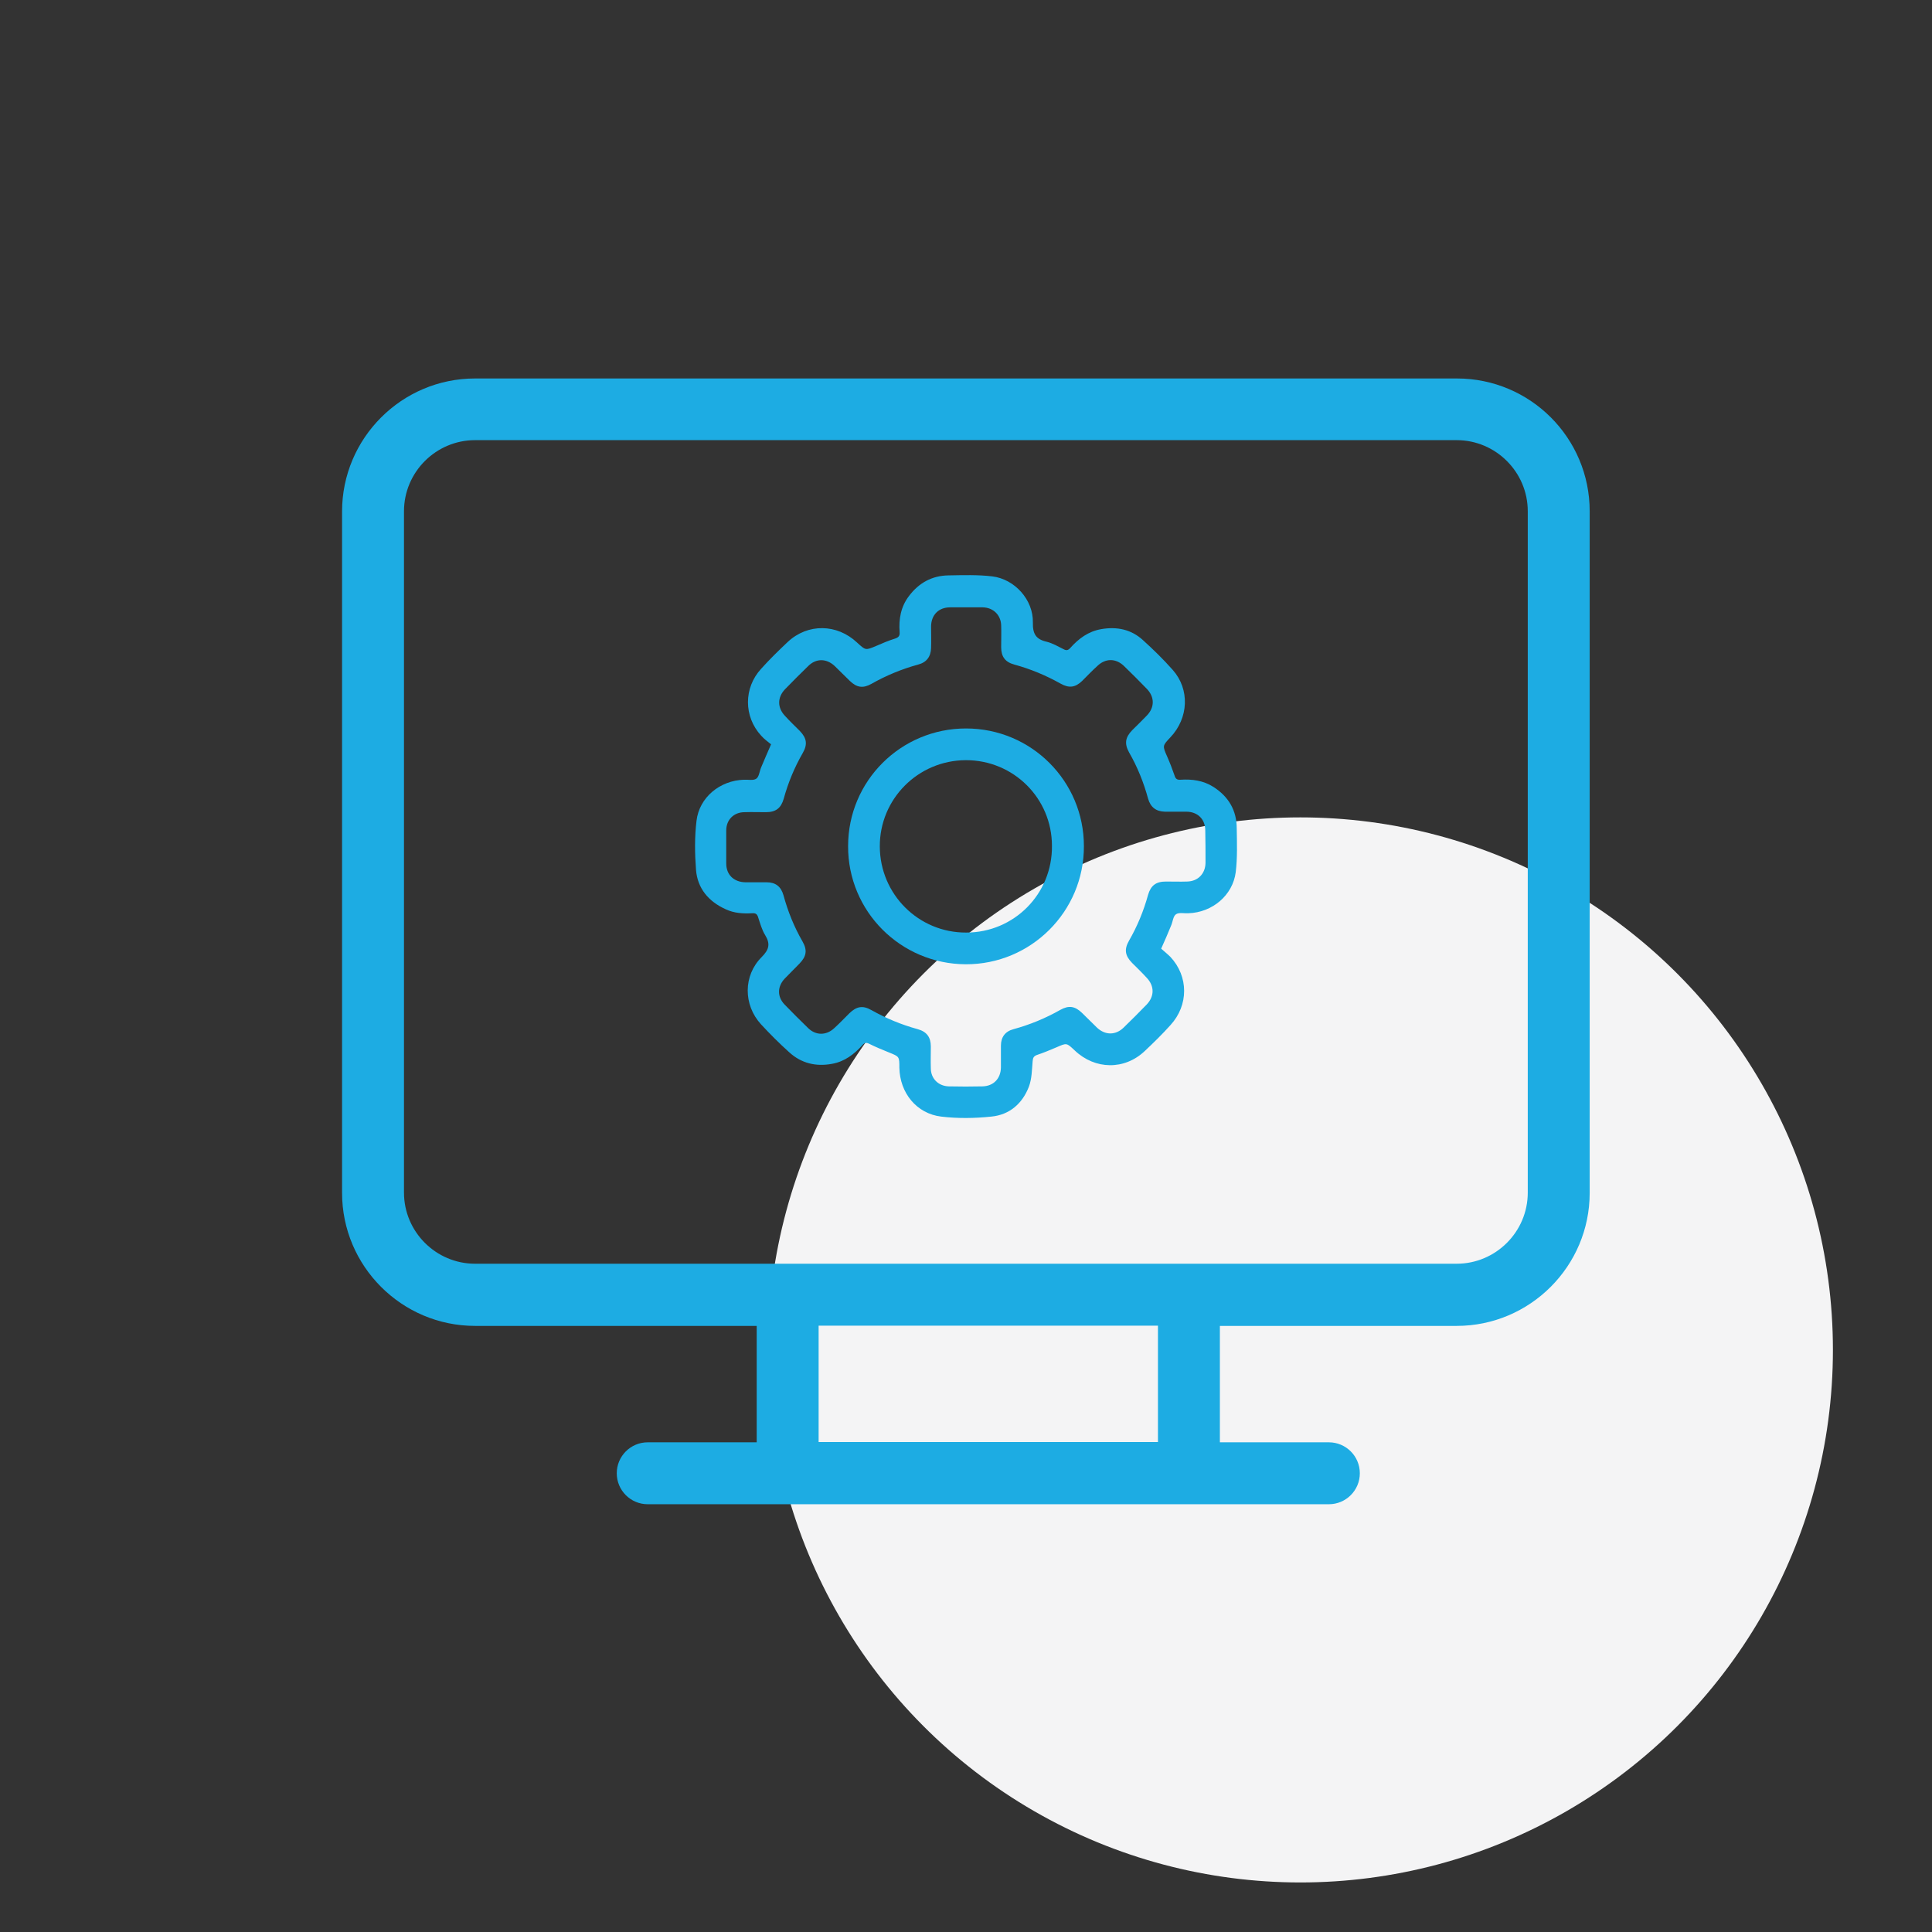
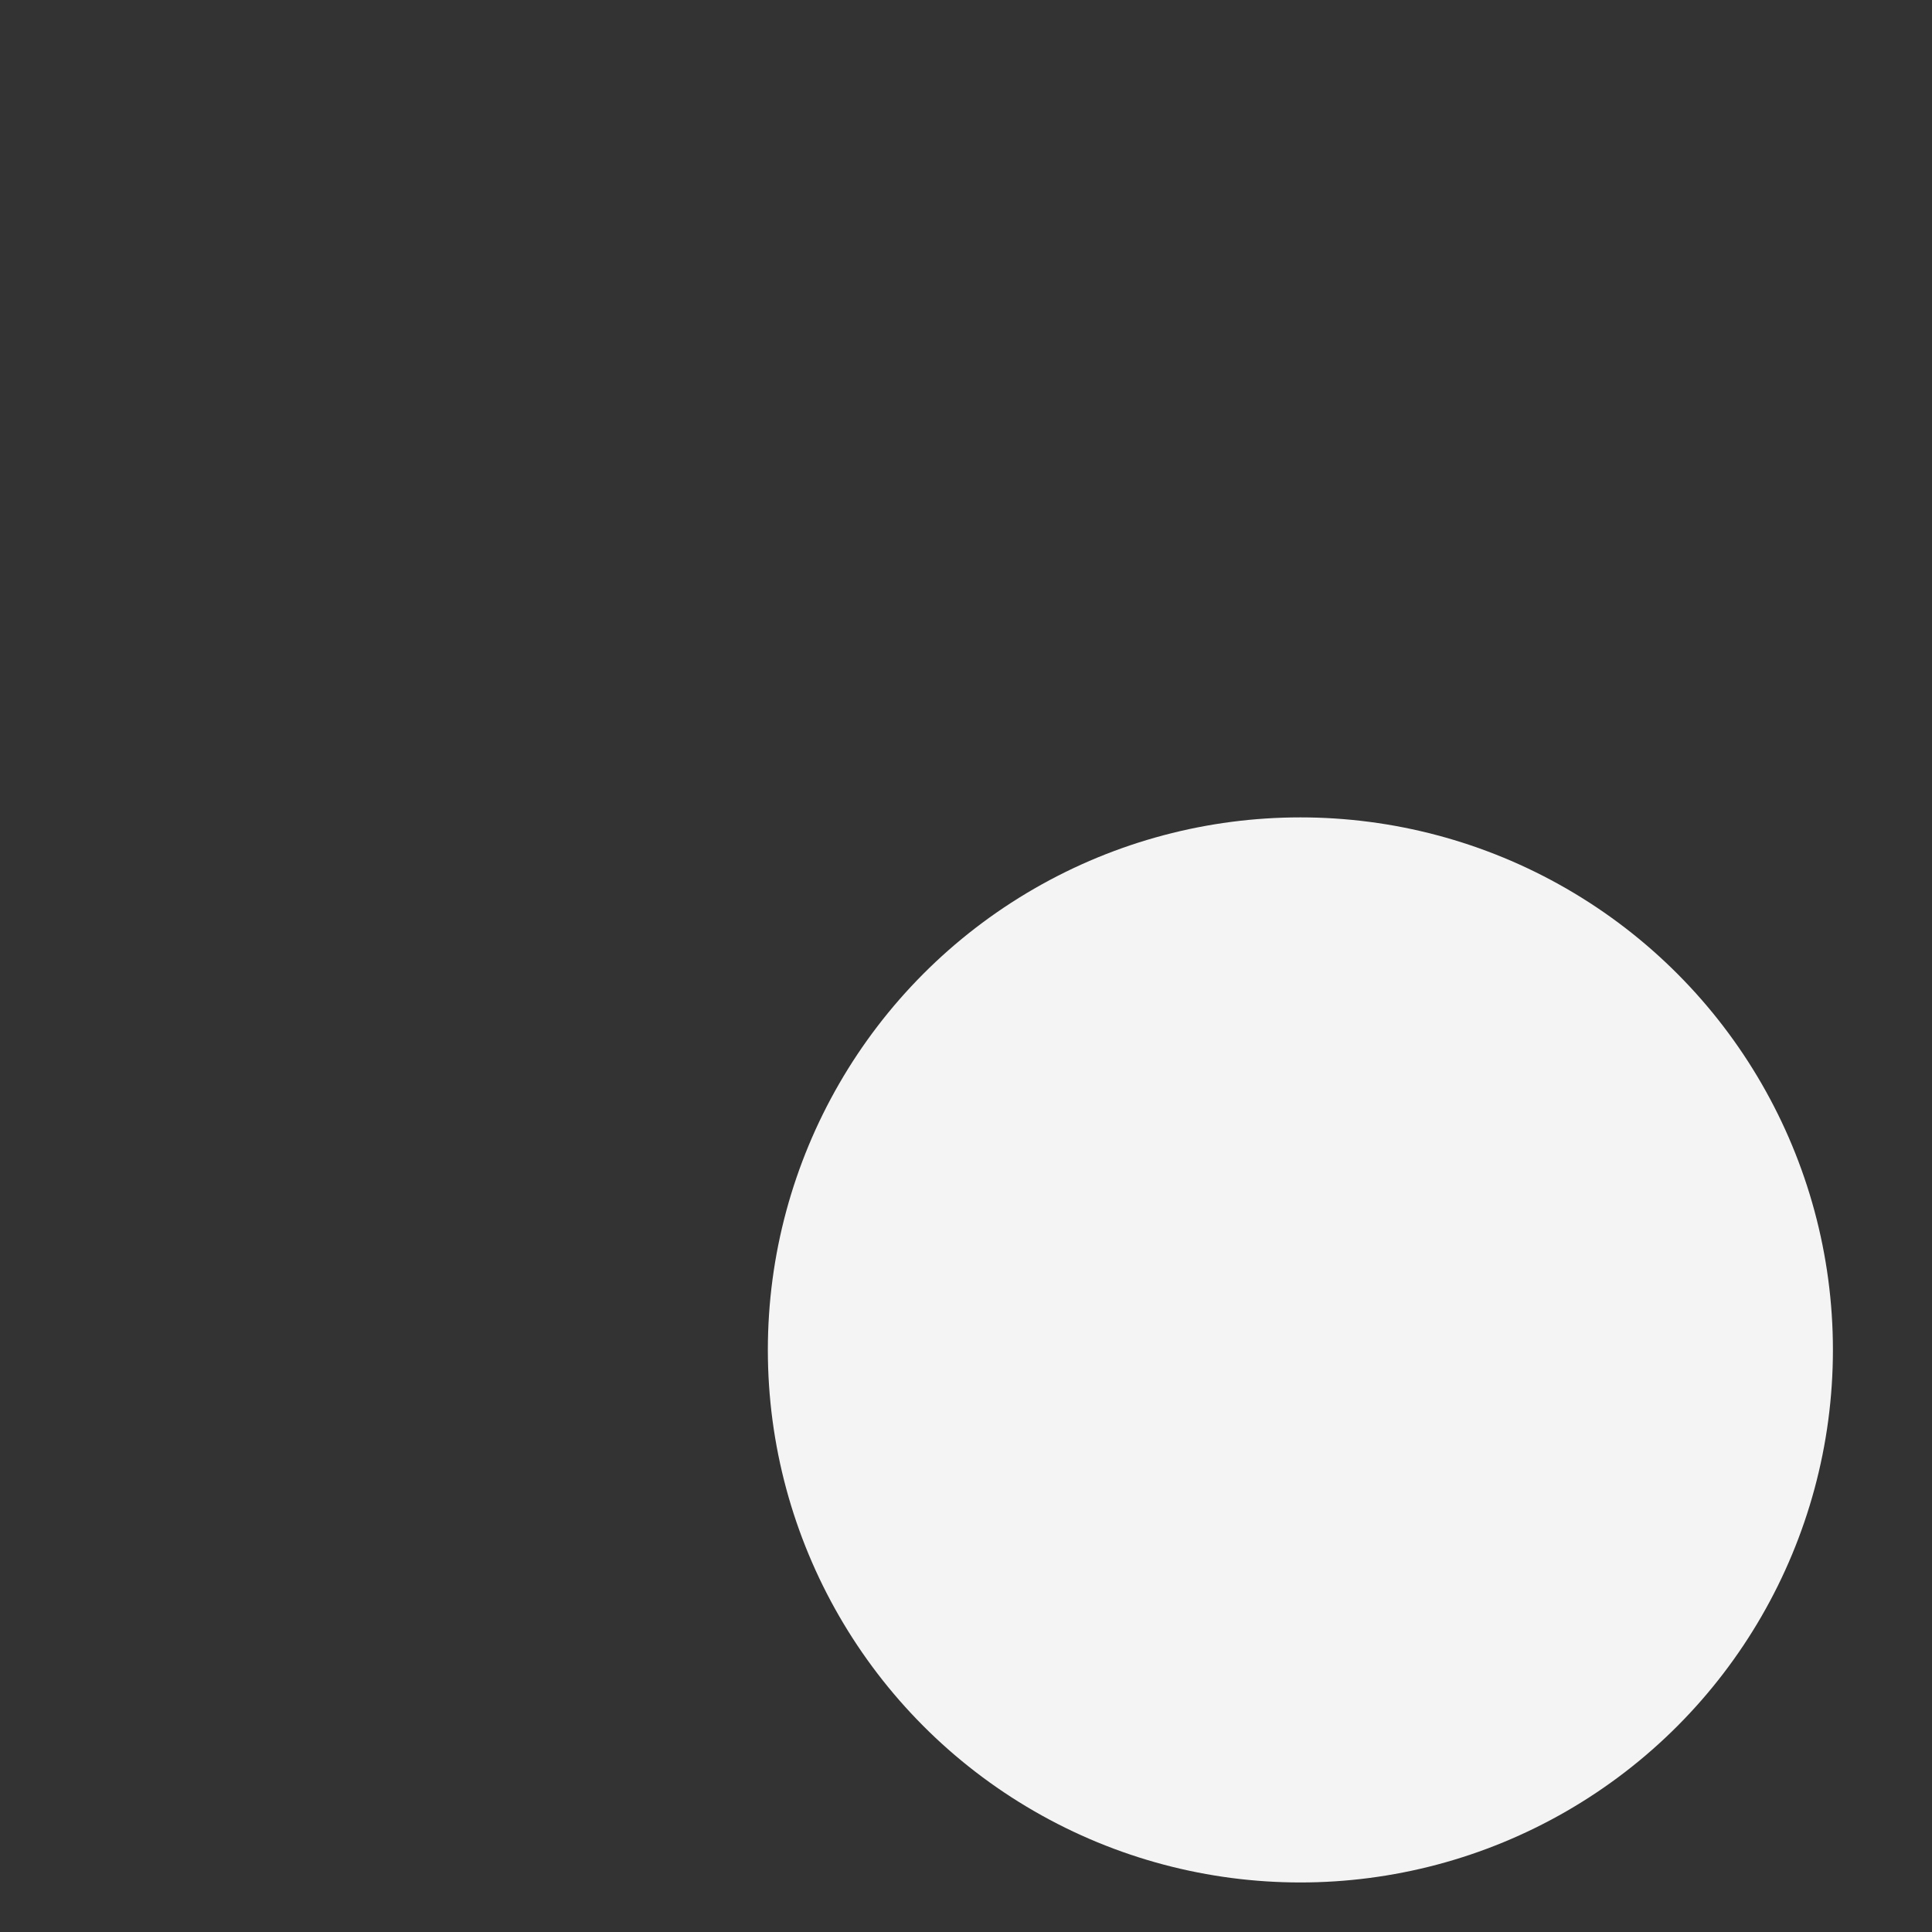
<svg xmlns="http://www.w3.org/2000/svg" width="78" height="78" viewBox="0 0 78 78" fill="none">
  <rect x="0" y="0" width="78" height="78" fill="#333333" stroke="none" />
  <circle cx="52.5" cy="54.5" r="21.5" fill="#F4F4F5" />
  <g clip-path="url(#clip0_71_124)">
    <path d="M48.99 31.77C48.58 31.51 48.13 31.45 47.66 31.48C47.53 31.49 47.46 31.45 47.42 31.31C47.33 31.05 47.23 30.79 47.12 30.54C46.93 30.11 46.93 30.11 47.25 29.77C47.99 28.99 48.04 27.83 47.35 27.05C46.97 26.62 46.56 26.22 46.14 25.84C45.67 25.41 45.09 25.29 44.46 25.4C43.94 25.49 43.55 25.78 43.21 26.16C43.12 26.26 43.05 26.27 42.94 26.21C42.72 26.1 42.5 25.97 42.26 25.91C41.82 25.81 41.69 25.59 41.7 25.13C41.72 24.22 40.97 23.38 40.06 23.27C39.48 23.2 38.88 23.22 38.29 23.23C37.63 23.24 37.1 23.53 36.7 24.06C36.37 24.49 36.28 24.99 36.32 25.52C36.33 25.66 36.29 25.73 36.14 25.78C35.88 25.86 35.62 25.97 35.37 26.08C34.94 26.26 34.95 26.26 34.6 25.94C33.79 25.18 32.61 25.16 31.8 25.92C31.43 26.27 31.07 26.62 30.73 27C30.02 27.77 30.02 28.93 30.73 29.7C30.85 29.84 31.01 29.95 31.13 30.05C30.98 30.4 30.85 30.69 30.73 30.98C30.66 31.14 30.65 31.36 30.53 31.44C30.41 31.52 30.2 31.47 30.03 31.48C29.07 31.51 28.23 32.19 28.12 33.14C28.04 33.79 28.05 34.47 28.1 35.12C28.16 35.87 28.61 36.4 29.3 36.71C29.64 36.87 30 36.89 30.37 36.87C30.5 36.86 30.57 36.9 30.61 37.04C30.69 37.28 30.76 37.54 30.89 37.75C31.11 38.11 31.05 38.34 30.75 38.64C30 39.39 30.01 40.57 30.72 41.35C31.08 41.74 31.46 42.12 31.86 42.48C32.35 42.93 32.94 43.07 33.59 42.95C34.1 42.86 34.49 42.56 34.82 42.19C34.9 42.1 34.97 42.08 35.09 42.14C35.35 42.27 35.62 42.38 35.89 42.49C36.31 42.66 36.31 42.65 36.31 43.11C36.33 44.12 37 44.96 38 45.08C38.67 45.16 39.35 45.15 40.02 45.08C40.76 45.01 41.28 44.55 41.54 43.87C41.66 43.55 41.66 43.19 41.69 42.85C41.7 42.71 41.73 42.64 41.87 42.59C42.14 42.5 42.4 42.39 42.66 42.28C43.07 42.1 43.06 42.1 43.39 42.41C44.21 43.19 45.4 43.21 46.22 42.43C46.58 42.09 46.93 41.75 47.26 41.38C47.99 40.58 47.99 39.42 47.25 38.63C47.13 38.51 46.99 38.4 46.88 38.3C47.03 37.96 47.16 37.67 47.28 37.37C47.35 37.21 47.36 36.99 47.48 36.91C47.6 36.83 47.81 36.88 47.98 36.87C48.94 36.84 49.77 36.15 49.89 35.21C49.96 34.63 49.94 34.03 49.93 33.44C49.93 32.72 49.6 32.16 48.99 31.77ZM48.67 34.84C48.66 35.28 48.36 35.58 47.93 35.59C47.64 35.6 47.36 35.59 47.07 35.59C46.67 35.59 46.46 35.75 46.35 36.13C46.17 36.78 45.92 37.39 45.58 37.98C45.38 38.33 45.42 38.58 45.7 38.87C45.9 39.07 46.11 39.27 46.3 39.48C46.61 39.81 46.61 40.22 46.3 40.55C45.99 40.87 45.68 41.18 45.36 41.49C45.04 41.8 44.62 41.8 44.29 41.49C44.08 41.29 43.89 41.09 43.68 40.89C43.4 40.62 43.15 40.58 42.81 40.77C42.21 41.11 41.58 41.37 40.92 41.55C40.58 41.64 40.41 41.87 40.41 42.22C40.41 42.51 40.41 42.81 40.41 43.1C40.4 43.55 40.11 43.85 39.66 43.86C39.21 43.87 38.76 43.87 38.31 43.86C37.89 43.85 37.58 43.55 37.58 43.13C37.57 42.84 37.58 42.54 37.58 42.25C37.58 41.87 37.41 41.65 37.05 41.55C36.39 41.37 35.77 41.11 35.18 40.78C34.83 40.58 34.58 40.63 34.29 40.91C34.09 41.11 33.89 41.32 33.68 41.51C33.36 41.81 32.94 41.81 32.63 41.51C32.31 41.2 31.99 40.88 31.68 40.56C31.37 40.24 31.38 39.83 31.68 39.51C31.88 39.3 32.08 39.11 32.28 38.9C32.56 38.61 32.6 38.36 32.4 38.01C32.06 37.42 31.81 36.8 31.63 36.14C31.53 35.79 31.31 35.62 30.95 35.62C30.66 35.62 30.38 35.62 30.09 35.62C29.63 35.61 29.32 35.32 29.32 34.86C29.32 34.42 29.32 33.98 29.32 33.53C29.32 33.09 29.63 32.79 30.06 32.79C30.35 32.78 30.63 32.79 30.92 32.79C31.32 32.79 31.53 32.63 31.64 32.25C31.82 31.6 32.07 30.99 32.41 30.4C32.61 30.05 32.57 29.8 32.29 29.51C32.09 29.31 31.88 29.11 31.69 28.9C31.38 28.57 31.38 28.16 31.69 27.83C32 27.51 32.31 27.2 32.63 26.89C32.95 26.57 33.37 26.58 33.7 26.89C33.91 27.09 34.1 27.29 34.31 27.49C34.59 27.76 34.84 27.8 35.18 27.61C35.78 27.27 36.41 27.01 37.07 26.83C37.41 26.74 37.58 26.51 37.59 26.16C37.6 25.87 37.59 25.58 37.59 25.28C37.6 24.82 37.9 24.52 38.36 24.52C38.58 24.52 38.8 24.52 39.02 24.52C39.09 24.52 39.17 24.52 39.24 24.52C39.39 24.52 39.53 24.52 39.68 24.52C40.1 24.53 40.41 24.83 40.42 25.25C40.43 25.54 40.42 25.83 40.42 26.13C40.42 26.51 40.58 26.73 40.95 26.83C41.61 27.01 42.23 27.27 42.82 27.6C43.16 27.79 43.41 27.76 43.69 27.49C43.89 27.29 44.09 27.08 44.3 26.89C44.63 26.57 45.05 26.57 45.38 26.89C45.69 27.19 46 27.5 46.3 27.81C46.62 28.14 46.62 28.56 46.3 28.89C46.11 29.09 45.91 29.28 45.71 29.48C45.43 29.77 45.39 30.02 45.58 30.37C45.92 30.96 46.17 31.58 46.35 32.24C46.45 32.59 46.67 32.76 47.03 32.77C47.32 32.77 47.6 32.77 47.89 32.77C48.35 32.77 48.66 33.07 48.66 33.53C48.67 33.96 48.67 34.4 48.67 34.84Z" fill="#1DACE3" />
    <path d="M39 29.41C36.37 29.41 34.24 31.53 34.24 34.16C34.23 36.79 36.36 38.92 38.99 38.93C41.62 38.94 43.77 36.8 43.76 34.16C43.76 31.54 41.64 29.41 39 29.41ZM39.01 37.65C37.09 37.66 35.53 36.11 35.52 34.18C35.51 32.26 37.06 30.7 38.99 30.69H39C40.92 30.69 42.47 32.23 42.47 34.15C42.49 36.09 40.94 37.65 39.01 37.65Z" fill="#1DACE3" />
-     <path d="M58.82 15.28H19.18C16.22 15.28 13.81 17.69 13.81 20.65V48.16C13.81 51.12 16.22 53.53 19.18 53.53H30.55V58.23H26.15C25.46 58.23 24.9 58.79 24.9 59.48C24.9 60.17 25.46 60.73 26.15 60.73H53.65C54.34 60.73 54.9 60.17 54.9 59.48C54.9 58.79 54.34 58.23 53.65 58.23H49.25V53.53H58.81C61.77 53.53 64.18 51.12 64.18 48.16V20.64C64.18 17.68 61.78 15.28 58.82 15.28ZM46.75 58.22H33.05V53.52H46.75V58.22ZM61.68 48.15C61.68 49.73 60.39 51.02 58.81 51.02H19.18C17.6 51.02 16.31 49.73 16.31 48.15V20.64C16.31 19.06 17.6 17.77 19.18 17.77H58.81C60.39 17.77 61.68 19.06 61.68 20.64V48.15Z" fill="#1DACE3" />
+     <path d="M58.82 15.28H19.18C16.22 15.28 13.81 17.69 13.81 20.65V48.16C13.81 51.12 16.22 53.53 19.18 53.53H30.55H26.15C25.46 58.23 24.9 58.79 24.9 59.48C24.9 60.17 25.46 60.73 26.15 60.73H53.65C54.34 60.73 54.9 60.17 54.9 59.48C54.9 58.79 54.34 58.23 53.65 58.23H49.25V53.53H58.81C61.77 53.53 64.18 51.12 64.18 48.16V20.64C64.18 17.68 61.78 15.28 58.82 15.28ZM46.75 58.22H33.05V53.52H46.75V58.22ZM61.68 48.15C61.68 49.73 60.39 51.02 58.81 51.02H19.18C17.6 51.02 16.31 49.73 16.31 48.15V20.64C16.31 19.06 17.6 17.77 19.18 17.77H58.81C60.39 17.77 61.68 19.06 61.68 20.64V48.15Z" fill="#1DACE3" />
  </g>
  <defs>
    <clipPath id="clip0_71_124">
-       <rect width="72" height="72" fill="white" transform="translate(3 2)" />
-     </clipPath>
+       </clipPath>
  </defs>
</svg>